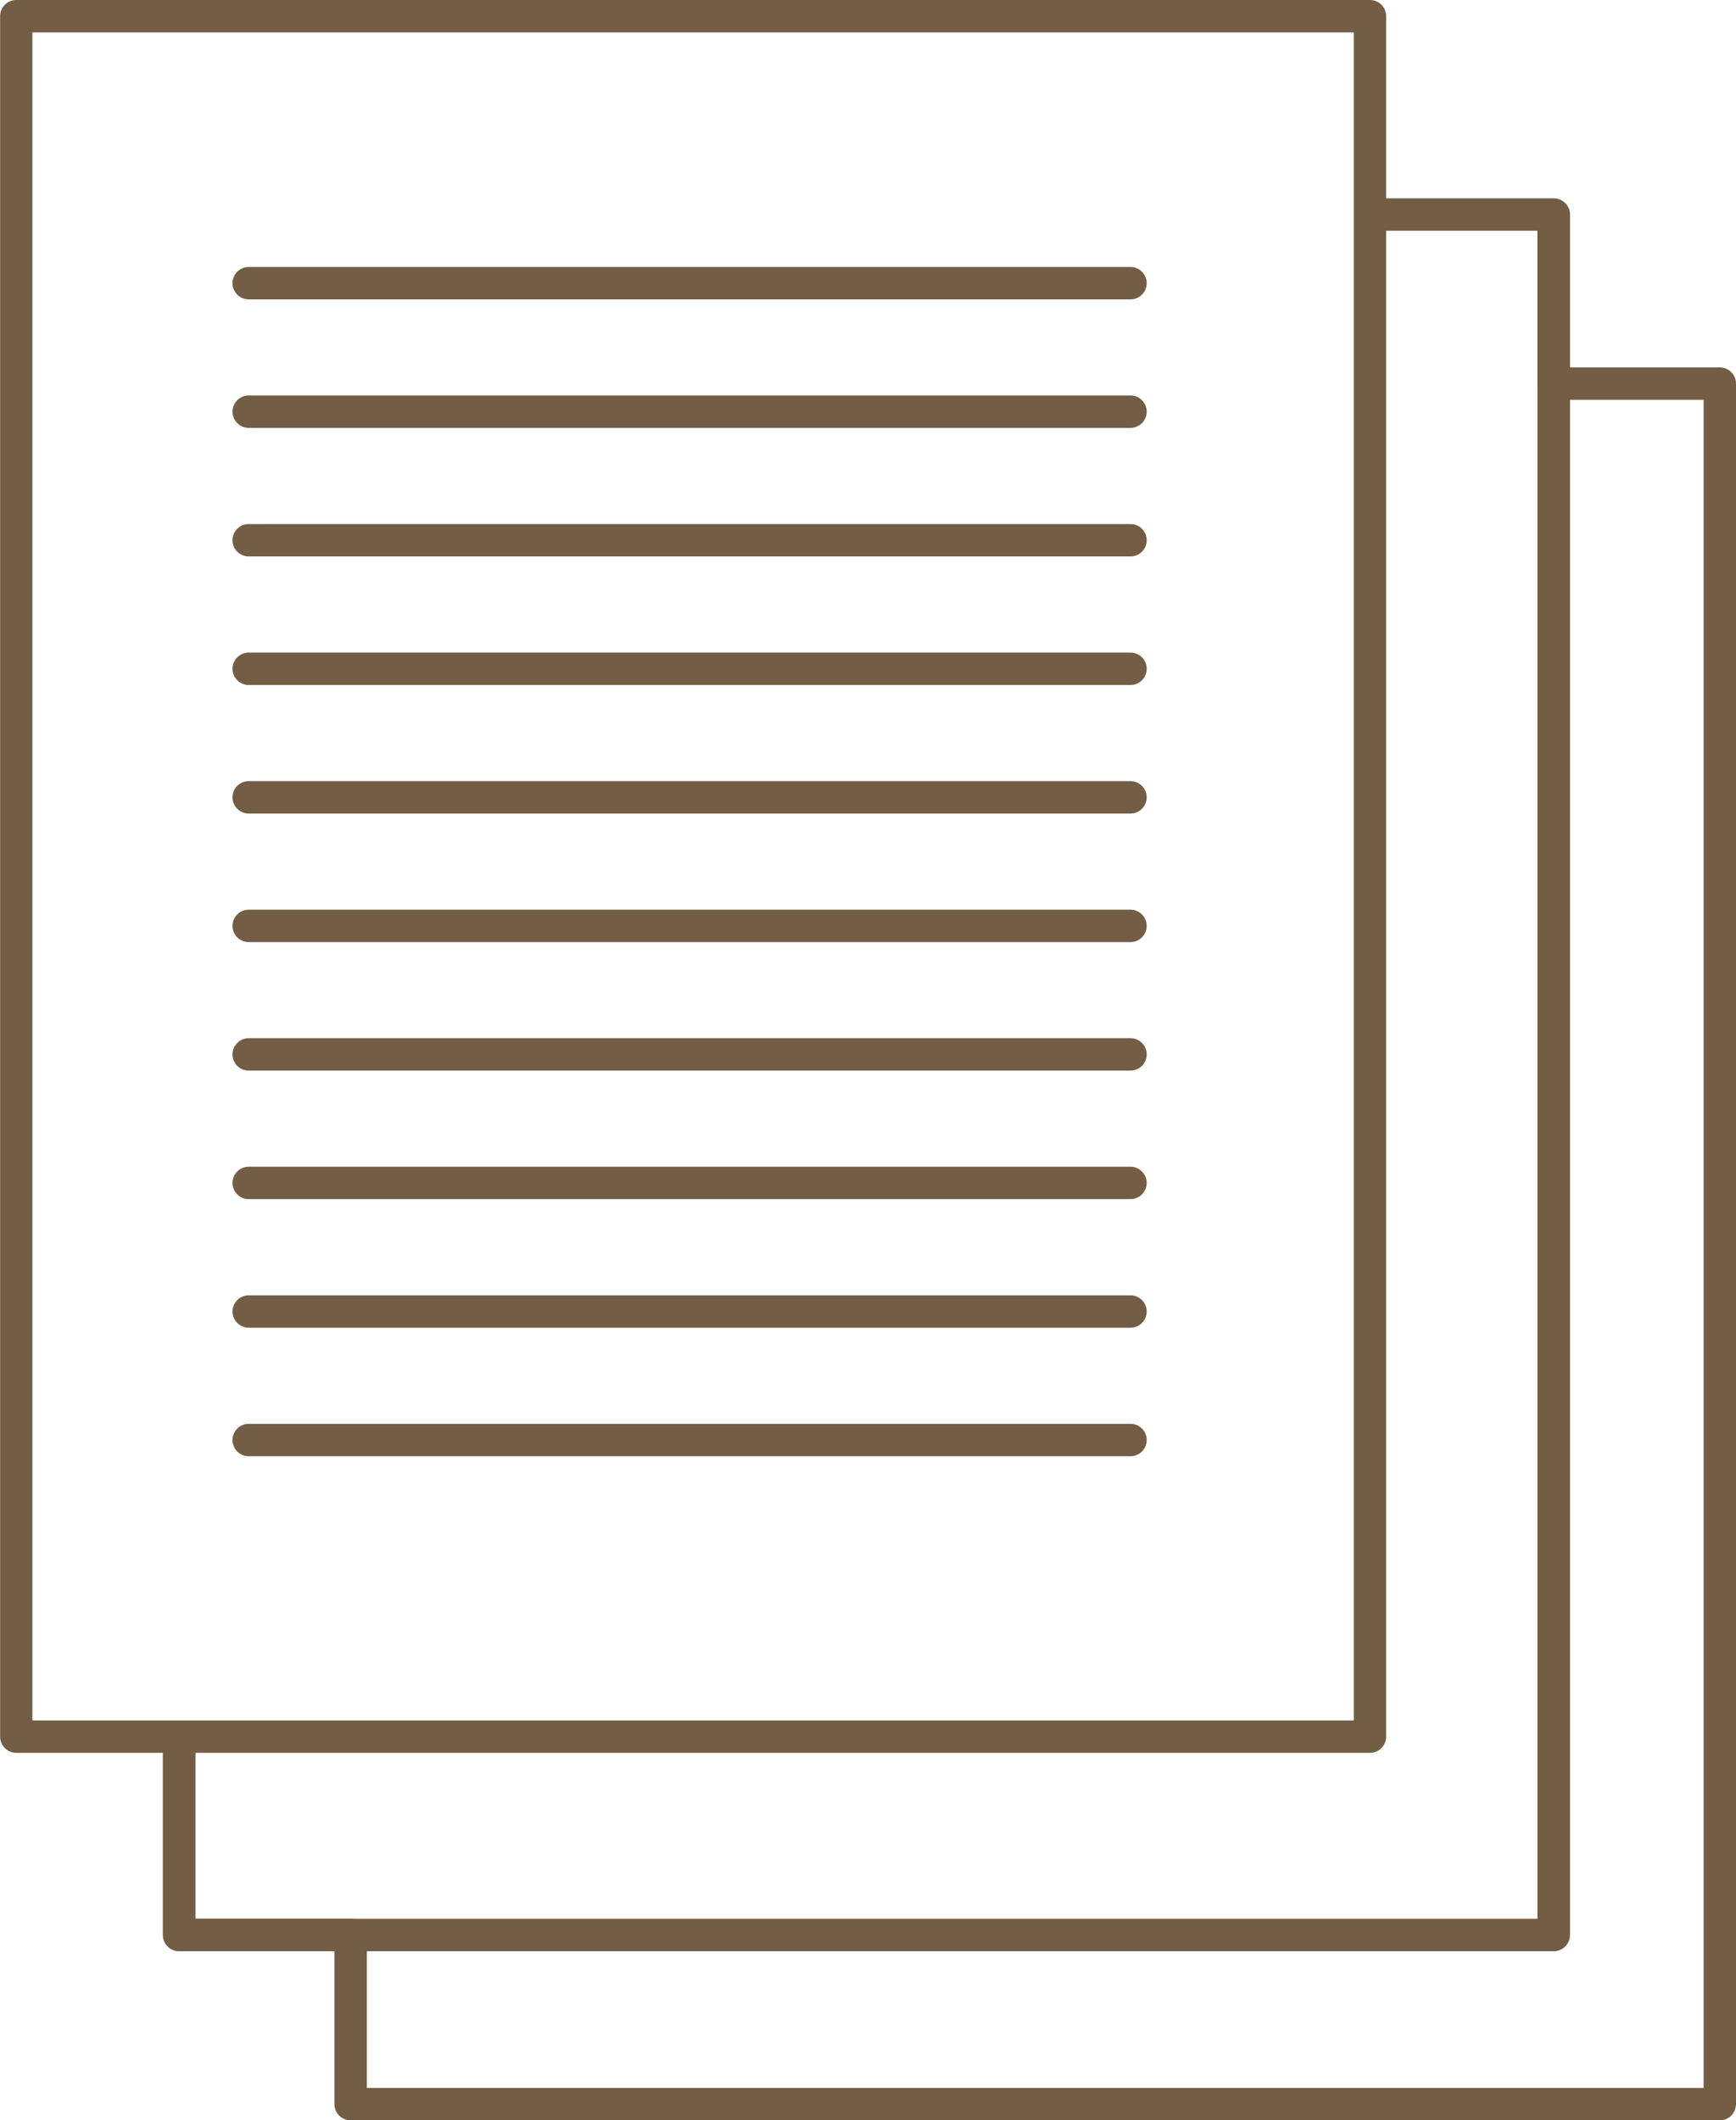
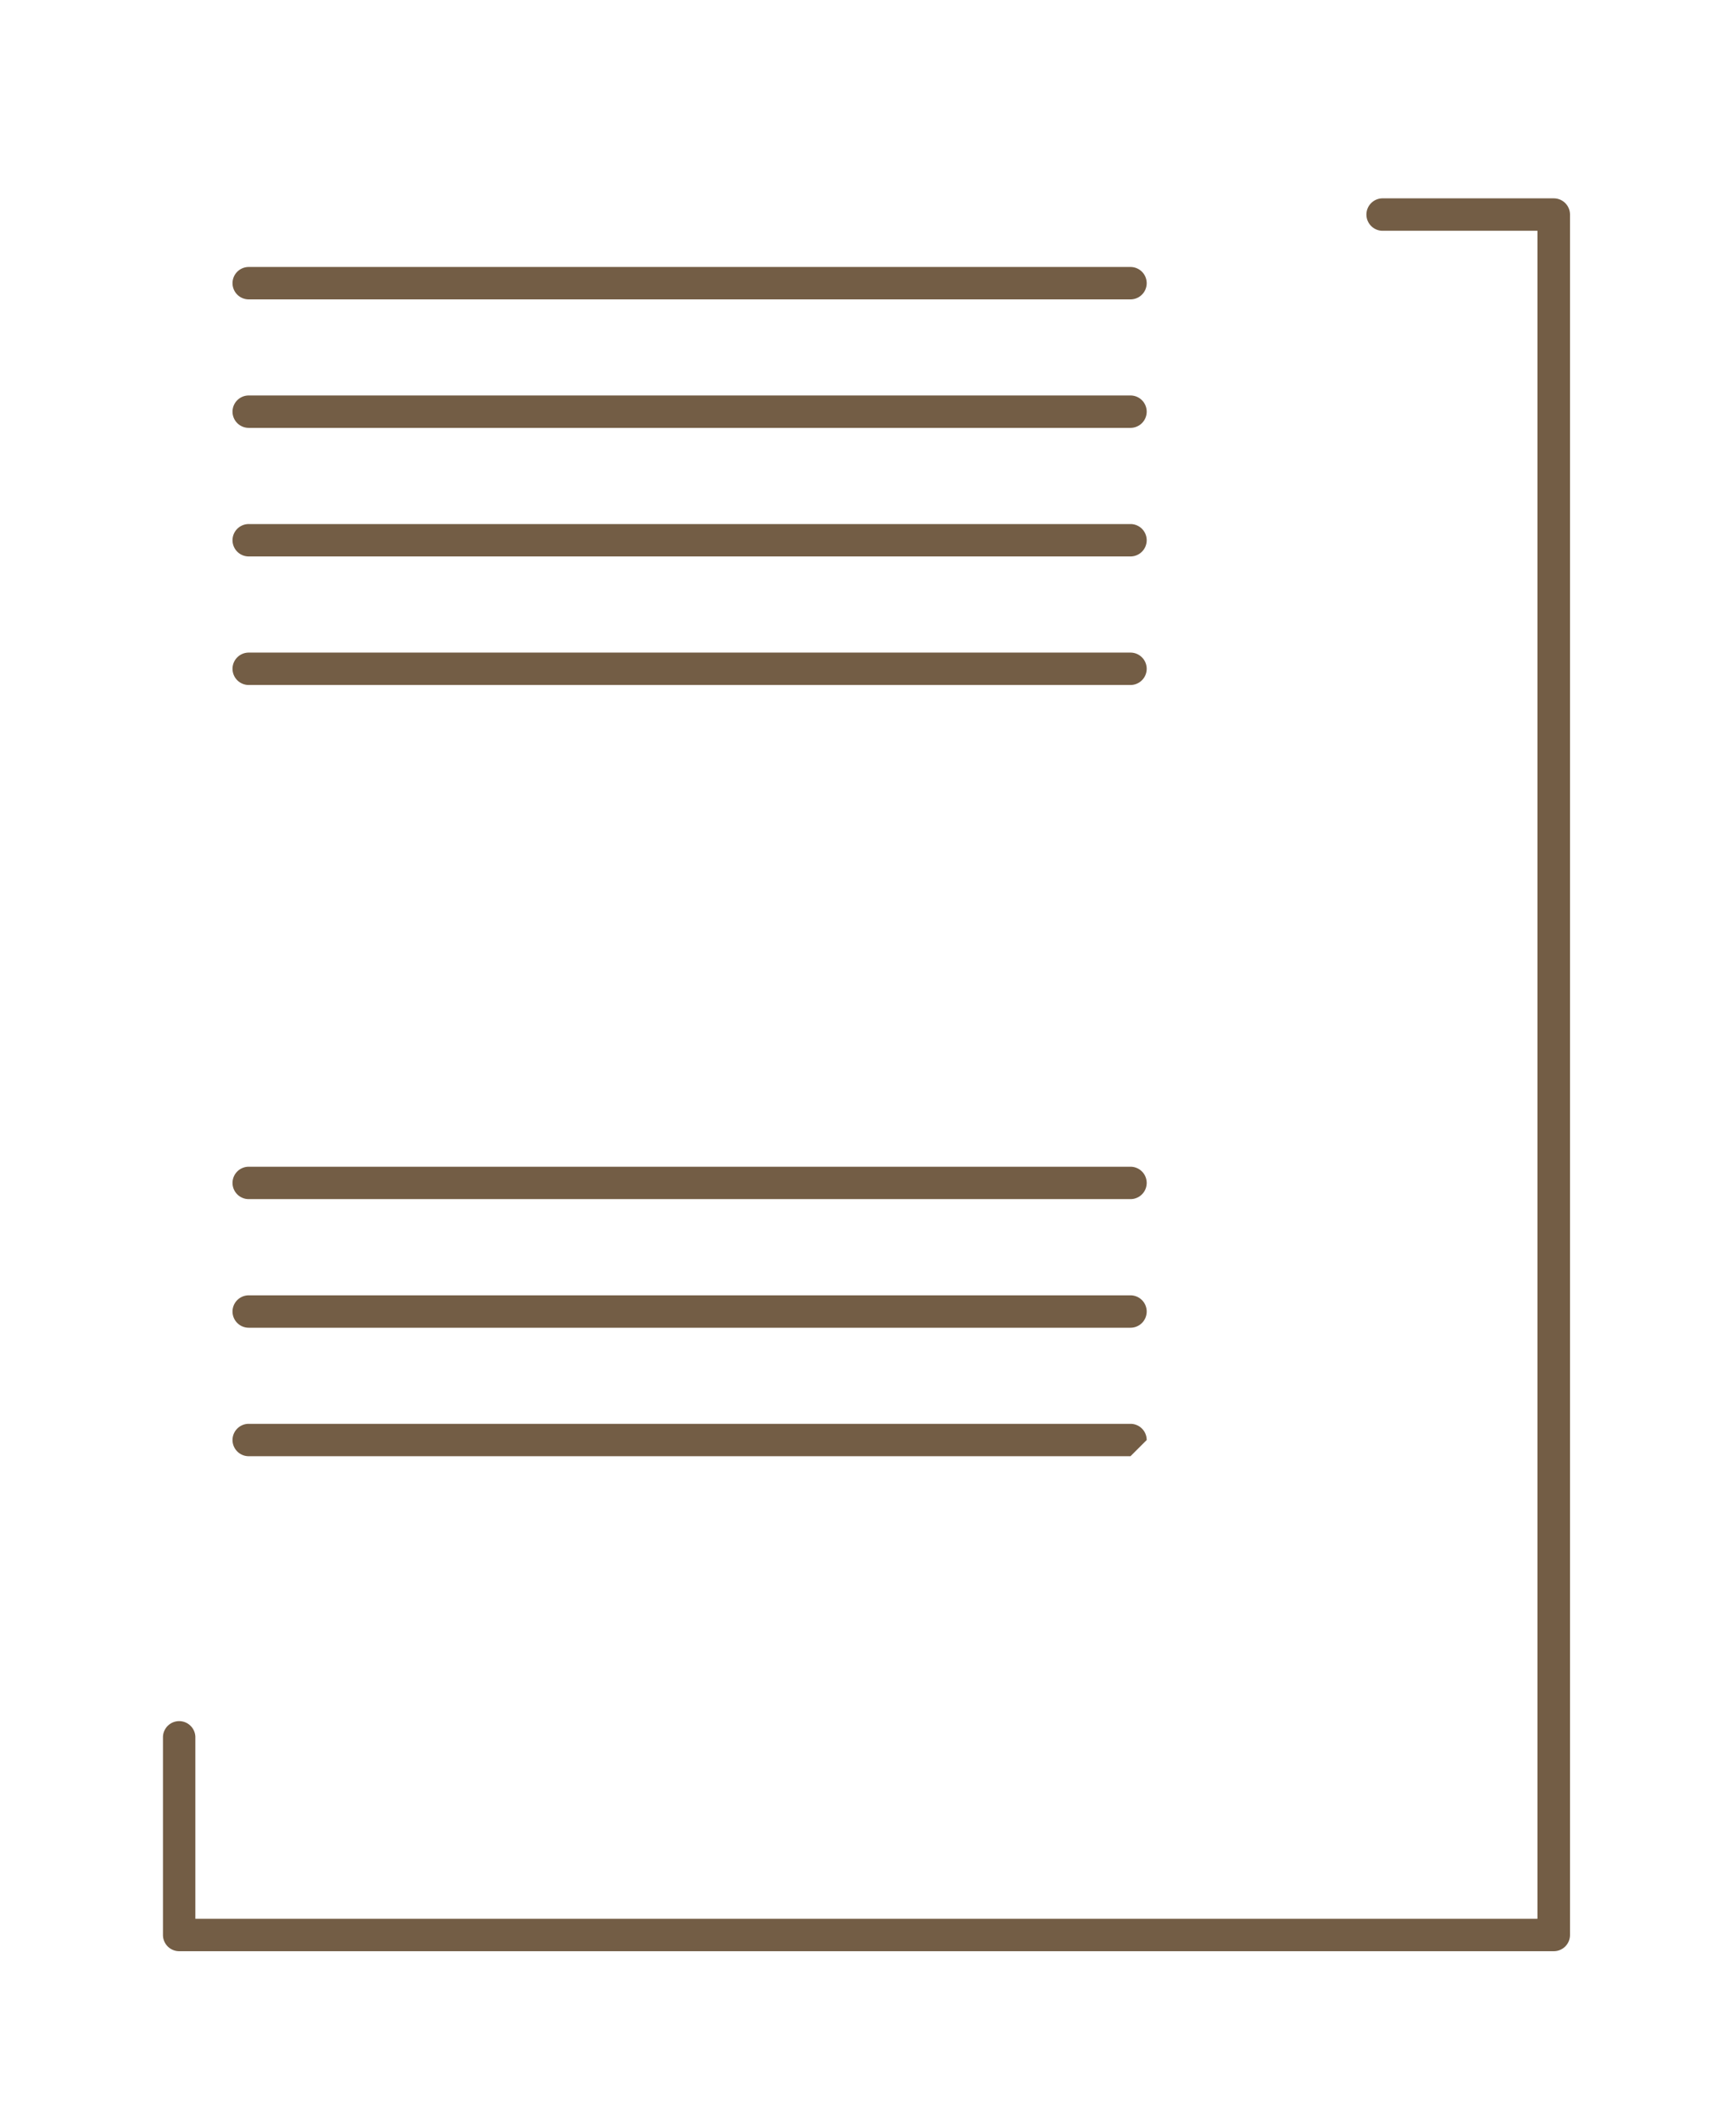
<svg xmlns="http://www.w3.org/2000/svg" width="58.481" height="71.405" viewBox="0 0 58.481 71.405">
  <defs>
    <clipPath id="clip-path">
-       <rect id="長方形_25741" data-name="長方形 25741" width="58.481" height="71.405" fill="none" />
-     </clipPath>
+       </clipPath>
  </defs>
  <g id="グループ_15567" data-name="グループ 15567" transform="translate(-514.141 -2014.49)">
    <g id="グループ_14002" data-name="グループ 14002" transform="translate(514.141 2014.49)">
      <g id="グループ_14001" data-name="グループ 14001" transform="translate(0 0)" clip-path="url(#clip-path)">
        <path id="パス_20889" data-name="パス 20889" d="M59.992,73.907H13.869a.546.546,0,0,1-.546-.546V68.21H8.093a.546.546,0,0,1-.546-.546V60.985a.546.546,0,0,1,1.091,0v6.134h5.231a.546.546,0,0,1,.546.546v5.151H59.447V15.966H54.395a.546.546,0,0,1-.546-.546V9.726a.546.546,0,0,1,1.091,0v5.149h5.052a.546.546,0,0,1,.546.546V73.361A.546.546,0,0,1,59.992,73.907Z" transform="translate(-2.057 -2.502)" fill="#735d45" />
      </g>
    </g>
    <path id="パス_20890" data-name="パス 20890" d="M54.4,68.21H8.093a.546.546,0,0,1-.546-.546V60.985a.546.546,0,0,1,1.091,0v6.134H53.849V10.272H48.657a.546.546,0,1,1,0-1.091H54.4a.546.546,0,0,1,.546.546V67.664A.546.546,0,0,1,54.4,68.21Z" transform="translate(512.084 2011.989)" fill="#735d45" />
    <g id="グループ_14004" data-name="グループ 14004" transform="translate(514.141 2014.49)">
      <g id="グループ_15569" data-name="グループ 15569" transform="translate(0 0)">
-         <path id="長方形_25742" data-name="長方形 25742" d="M-.2-.75H45.4a.546.546,0,0,1,.546.546V57.733a.546.546,0,0,1-.546.546H-.2a.546.546,0,0,1-.546-.546V-.2A.546.546,0,0,1-.2-.75ZM44.855.341H.341V57.188H44.855Z" transform="translate(0.75 0.75)" fill="#735d45" />
-       </g>
+         </g>
    </g>
    <path id="線_623" data-name="線 623" d="M29.5.341H-.2A.546.546,0,0,1-.75-.2.546.546,0,0,1-.2-.75H29.5a.546.546,0,0,1,.546.546A.546.546,0,0,1,29.5.341Z" transform="translate(522.724 2024.231)" fill="#735d45" />
    <path id="線_624" data-name="線 624" d="M29.5.341H-.2A.546.546,0,0,1-.75-.2.546.546,0,0,1-.2-.75H29.5a.546.546,0,0,1,.546.546A.546.546,0,0,1,29.5.341Z" transform="translate(522.724 2028.558)" fill="#735d45" />
    <path id="線_625" data-name="線 625" d="M29.5.341H-.2A.546.546,0,0,1-.75-.2.546.546,0,0,1-.2-.75H29.5a.546.546,0,0,1,.546.546A.546.546,0,0,1,29.5.341Z" transform="translate(522.724 2032.888)" fill="#735d45" />
    <path id="線_626" data-name="線 626" d="M29.5.341H-.2A.546.546,0,0,1-.75-.2.546.546,0,0,1-.2-.75H29.5a.546.546,0,0,1,.546.546A.546.546,0,0,1,29.5.341Z" transform="translate(522.724 2037.217)" fill="#735d45" />
-     <path id="線_627" data-name="線 627" d="M29.5.341H-.2A.546.546,0,0,1-.75-.2.546.546,0,0,1-.2-.75H29.5a.546.546,0,0,1,.546.546A.546.546,0,0,1,29.5.341Z" transform="translate(522.724 2041.546)" fill="#735d45" />
-     <path id="線_628" data-name="線 628" d="M29.5.341H-.2A.546.546,0,0,1-.75-.2.546.546,0,0,1-.2-.75H29.5a.546.546,0,0,1,.546.546A.546.546,0,0,1,29.5.341Z" transform="translate(522.724 2045.875)" fill="#735d45" />
-     <path id="線_629" data-name="線 629" d="M29.5.341H-.2A.546.546,0,0,1-.75-.2.546.546,0,0,1-.2-.75H29.5a.546.546,0,0,1,.546.546A.546.546,0,0,1,29.5.341Z" transform="translate(522.724 2050.203)" fill="#735d45" />
    <path id="線_630" data-name="線 630" d="M29.5.341H-.2A.546.546,0,0,1-.75-.2.546.546,0,0,1-.2-.75H29.5a.546.546,0,0,1,.546.546A.546.546,0,0,1,29.5.341Z" transform="translate(522.724 2054.531)" fill="#735d45" />
    <path id="線_631" data-name="線 631" d="M29.5.341H-.2A.546.546,0,0,1-.75-.2.546.546,0,0,1-.2-.75H29.5a.546.546,0,0,1,.546.546A.546.546,0,0,1,29.5.341Z" transform="translate(522.724 2058.862)" fill="#735d45" />
-     <path id="線_632" data-name="線 632" d="M29.5.341H-.2A.546.546,0,0,1-.75-.2.546.546,0,0,1-.2-.75H29.5a.546.546,0,0,1,.546.546A.546.546,0,0,1,29.5.341Z" transform="translate(522.724 2063.189)" fill="#735d45" />
+     <path id="線_632" data-name="線 632" d="M29.5.341H-.2A.546.546,0,0,1-.75-.2.546.546,0,0,1-.2-.75H29.5a.546.546,0,0,1,.546.546Z" transform="translate(522.724 2063.189)" fill="#735d45" />
  </g>
</svg>